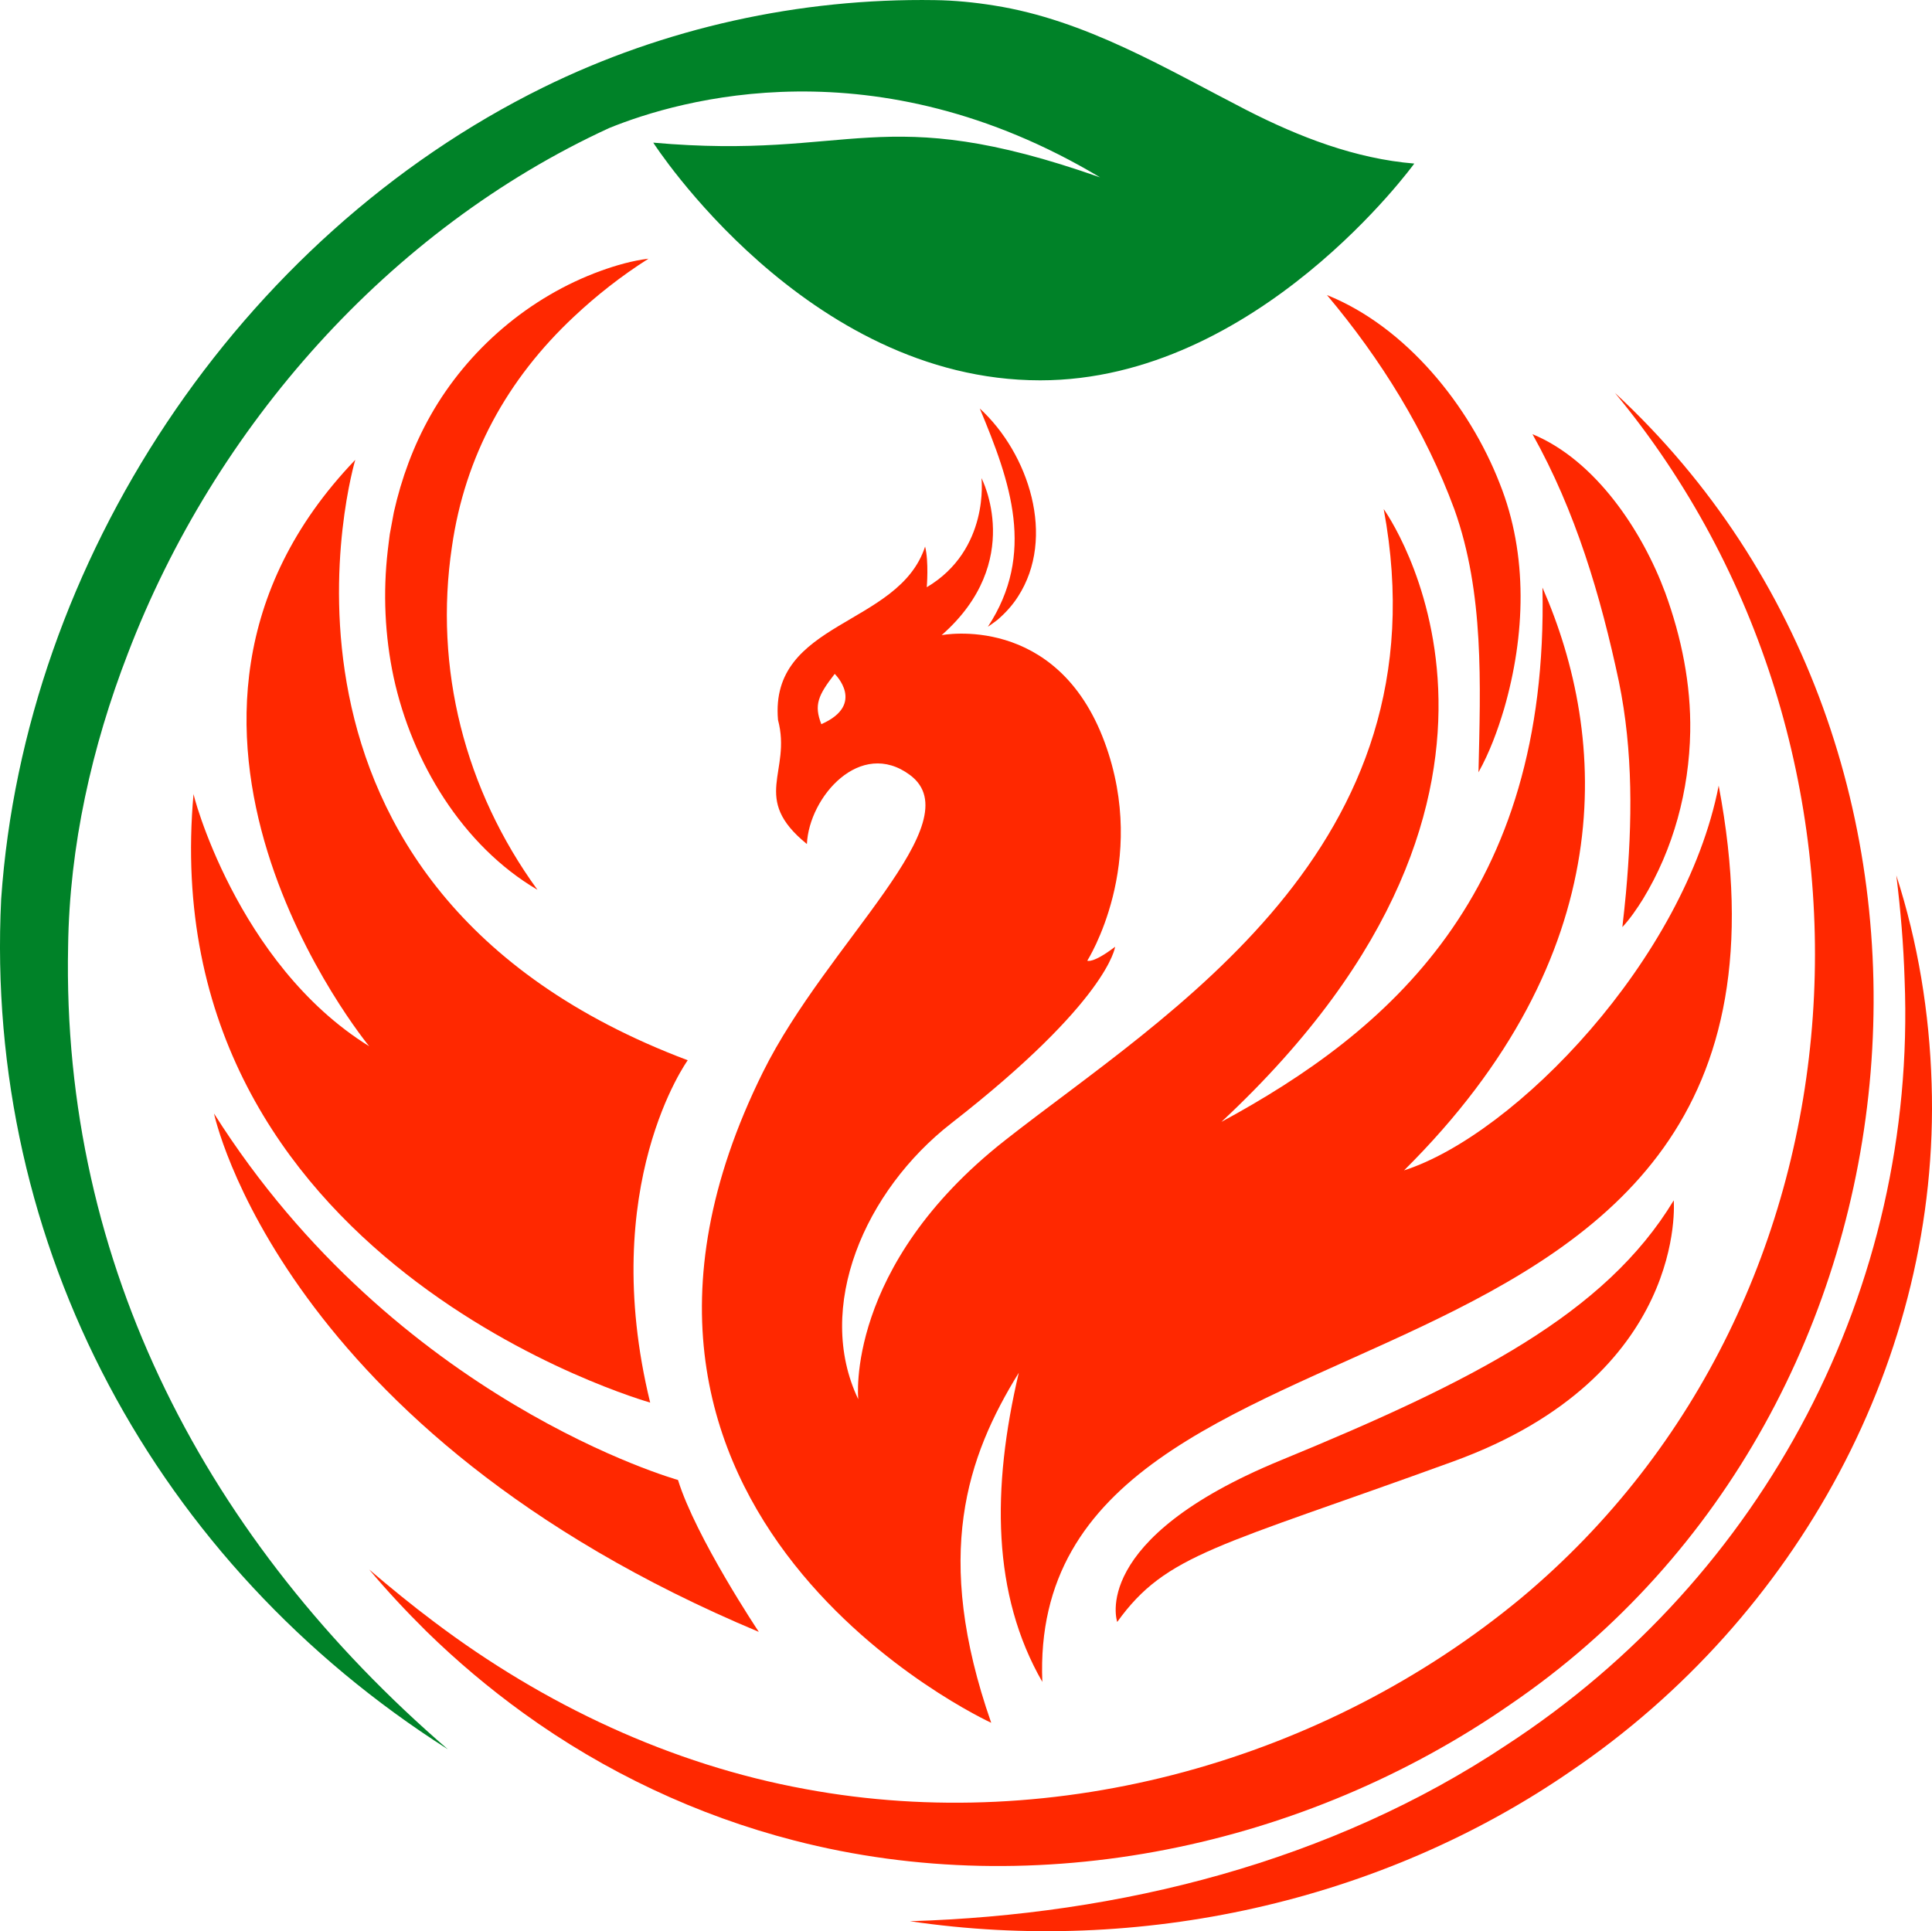
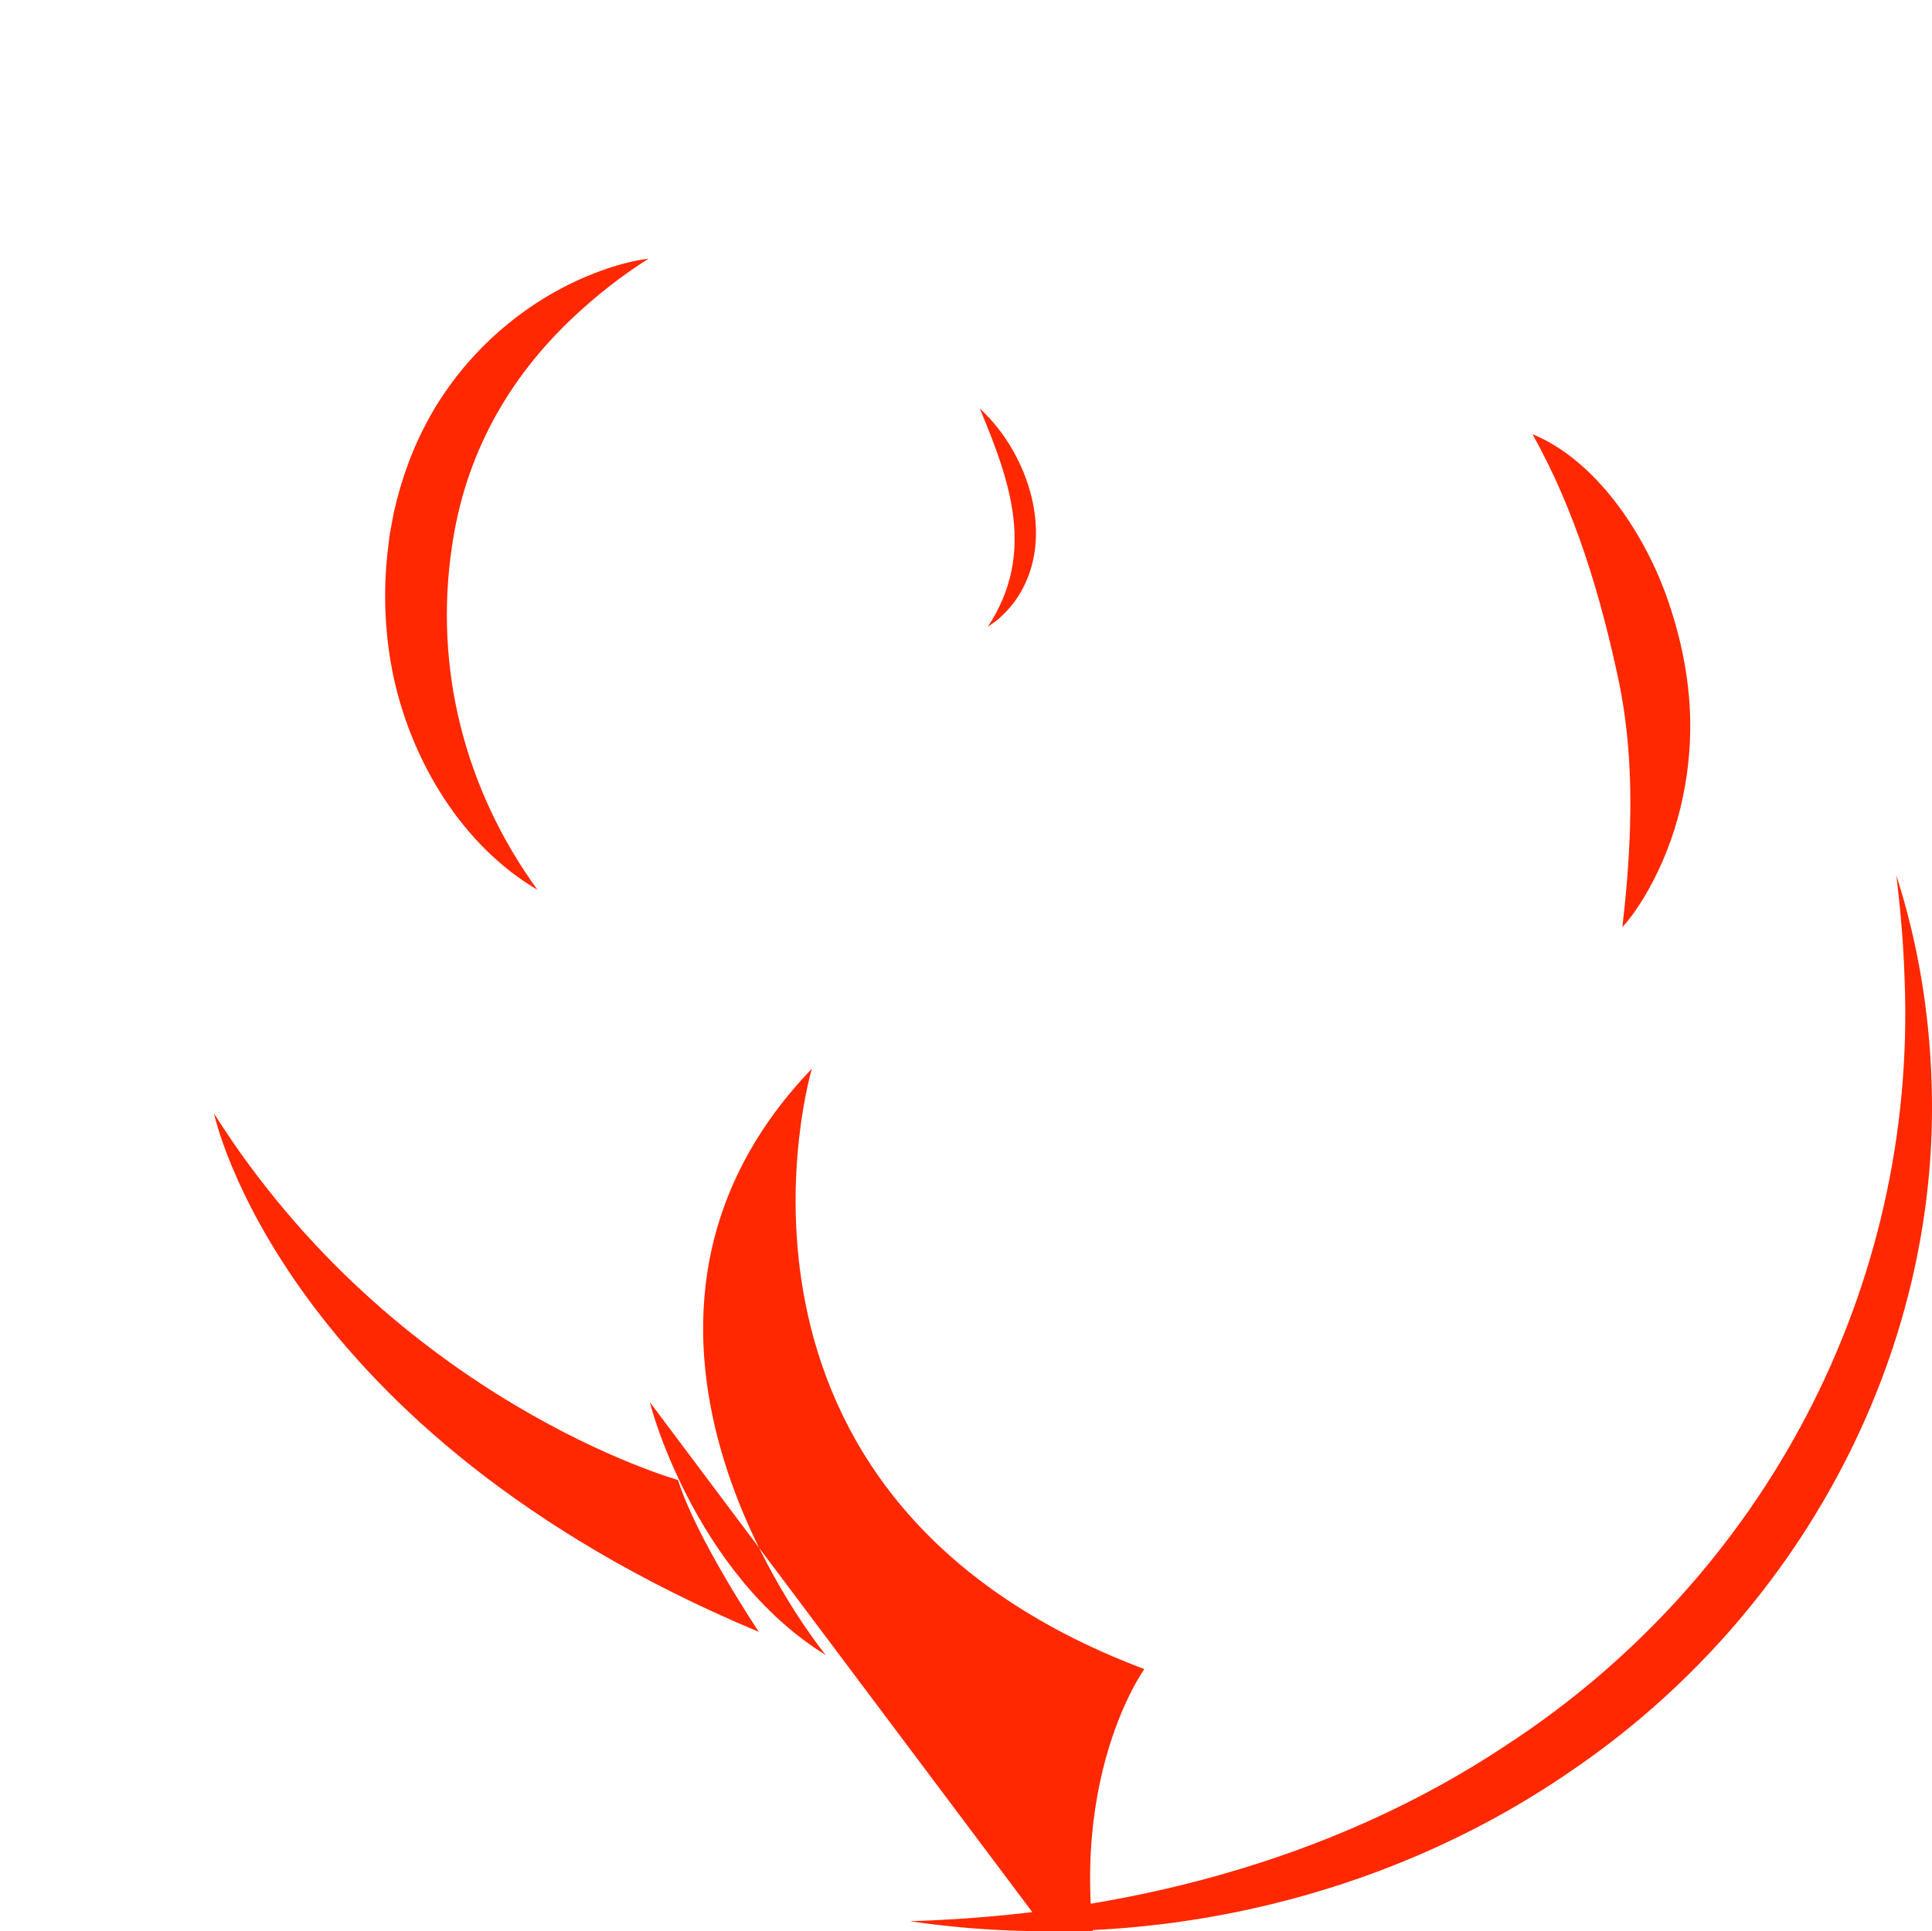
<svg xmlns="http://www.w3.org/2000/svg" id="Capa_2" data-name="Capa 2" viewBox="0 0 1160.55 1160.2">
  <defs>
    <style>      .cls-1 {        fill: #ff2800;      }      .cls-1, .cls-2 {        stroke-width: 0px;      }      .cls-2 {        fill: #008228;      }    </style>
  </defs>
  <g id="Camada_3_cópia" data-name="Camada 3 cópia">
-     <path class="cls-2" d="m849.55,98.27c-35.56-2.95-69.11-15.99-100.63-32.07-48.61-24.98-96.68-54.23-151.81-62.9-11.68-1.88-23.65-3.07-35.52-3.23-81.1-1.27-162.46,16.61-235.31,52.47C143.38,142.71,14.72,336.98.7,540.15c-10.28,208.66,93.17,399.41,268.32,510.77-143.99-124.22-232.11-290.31-228.1-482.51.81-60.14,14.24-119.77,35.88-175.8,52.09-136.17,156.83-254.83,289.16-315.7,42.47-17.26,159.93-51.11,294.88,29.65-132.6-46.69-147.89-10.12-268.43-20.86,0,0,91.64,142.79,232.43,142.79,130.5,0,224.71-130.21,224.71-130.21h0s0,0,0,0Z" />
-     <path class="cls-1" d="m970.12,236.06c232.53,215.42,197.95,610.14-62.96,787.98-123.48,85.63-283.89,119.48-430.09,81.66-58.36-15.03-113.76-41.17-162.53-76.44-20.61-14.88-40.29-31.46-58.4-49.21-12.03-11.9-23.56-24.23-34.38-37.13,12.81,10.93,25.78,21.55,39.16,31.56,65.7,49.57,141.99,85.6,222.99,100.36,150.97,28,312.13-17.25,429.83-114.77,215.25-179.8,233.14-510.42,56.38-724.01h0Z" />
    <path class="cls-1" d="m546.62,1154.2c126.04-3.79,252.84-35.56,358.37-105.87,154.75-100.9,246.51-274.53,239.1-459.87-.64-20.8-2.4-41.65-4.97-62.54,13,40.31,19.92,82.59,21.2,125.05,5.31,164.68-81.11,321-216.49,412.91-114.61,79.1-259.94,110.64-397.21,90.33h0Z" />
-     <path class="cls-1" d="m1005.41,721.13s9,105.43-132.43,156.86c-141.43,51.43-172.29,55.29-201.86,96.43,0,0-17.43-49.57,98.29-97.14s194.86-88,236-156.14Z" />
    <path class="cls-1" d="m455.84,980.41s-37.86-56.71-48.57-91.29c0,0-169.43-47.29-278.71-220.15,0,0,39.86,191,327.29,311.43Z" />
-     <path class="cls-1" d="m390.55,842.62S90.98,758.41,116.27,476.84c-1.15-2.35,25.44,102.13,105.5,151.71,0,0-160.07-194.14-8.36-352.29,0,0-76.71,256.57,199.71,360.71,0,0-54.43,75.14-22.57,205.63Z" />
+     <path class="cls-1" d="m390.55,842.62c-1.15-2.35,25.44,102.13,105.5,151.71,0,0-160.07-194.14-8.36-352.29,0,0-76.71,256.57,199.71,360.71,0,0-54.43,75.14-22.57,205.63Z" />
    <path class="cls-1" d="m322.84,534.56c-45.17-26.57-75.36-76.91-86.36-127.55-5.34-25.01-6.49-51.03-3.54-76.43.13-1.53,1.05-8.24,1.19-9.58.62-3.4,1.82-9.86,2.47-13.33,4.56-20.28,11.75-39.9,21.99-58.02,22.47-39.78,59.45-71.4,102.39-86.97,9.25-3.33,18.81-6.08,28.57-7.27-16.45,10.44-31.27,22.13-44.76,34.8-40.08,37.51-65.52,83.78-73.31,138.22-10.93,73.11,7.74,146.09,51.36,206.12h0Z" />
-     <path class="cls-1" d="m797.12,177.27c47.39,19.01,85.54,66.34,103.74,113.16,17.26,43.09,15.32,91.54,2.67,135.33-3.94,13.19-8.69,26.16-15.41,38.22,1.22-52.96,3.47-107.63-14.45-157.91-17.39-47.13-44.19-90.31-76.55-128.8h0Z" />
    <path class="cls-1" d="m920.55,260.84c37.82,15.6,65.97,58.09,79.76,95.28,9.74,26.71,15.51,55.03,15,83.47-.63,35.2-10.07,70.51-28.39,100.56-3.68,5.91-7.63,11.67-12.37,16.83.82-6.92,1.5-13.64,2.14-20.3,3.86-42.61,4.39-85.37-4.24-127.27-10.94-51.52-26.03-102.36-51.9-148.58h0Z" />
    <path class="cls-1" d="m588.55,245.41c29.35,26.9,46.04,77.48,22.87,113.15-3.38,5.25-7.66,9.93-12.4,13.95-1.77,1.31-3.77,2.85-5.61,4.04,28.82-43.91,13.68-86.82-4.86-131.14h0Z" />
-     <path class="cls-1" d="m1032.41,471.99c-20.3,104.2-122.14,209.61-189,231.14,130.5-129.54,122.79-259.71,83.14-350.14,3.89,184.86-92.97,266.87-192.86,321,217.29-202.58,97.5-368.14,97.5-368.14,37.93,204.43-131.14,303.43-227.57,379.29-96.43,75.86-88.07,155.49-88.07,155.49-26.36-55.2,3.86-125.27,55.86-165.77,94.66-73.72,98.43-106.07,98.43-106.07-13.5,10.29-16.71,8.36-16.71,8.36,0,0,37.26-58.5,10.43-131.21-28.79-78-97.93-64.36-97.93-64.36,50.33-44.21,23.93-94.36,23.93-94.36,0,0,5.07,43.07-32.86,65.57,0,0,1.3-15.38-1-24.43-15.71,48.21-93.5,44.36-88.36,104.14,8.36,31.5-16.71,46.93,17.36,74.57,1.29-28.29,32.14-63.64,61.93-41.46,37.81,28.15-49.69,100.58-88.29,178.39-132.7,267.5,137.07,391,137.07,391-35.18-100.75-14.55-159.85,16.57-210.29-16.38,69.71-16.04,133.23,14.14,185.72-10.17-250.71,481.87-138.86,406.29-538.43Zm-539.04-36.93c-4.52-11.57-1.93-17.36,8.04-30.21,0,0,18.96,18.32-8.04,30.21Z" />
  </g>
</svg>